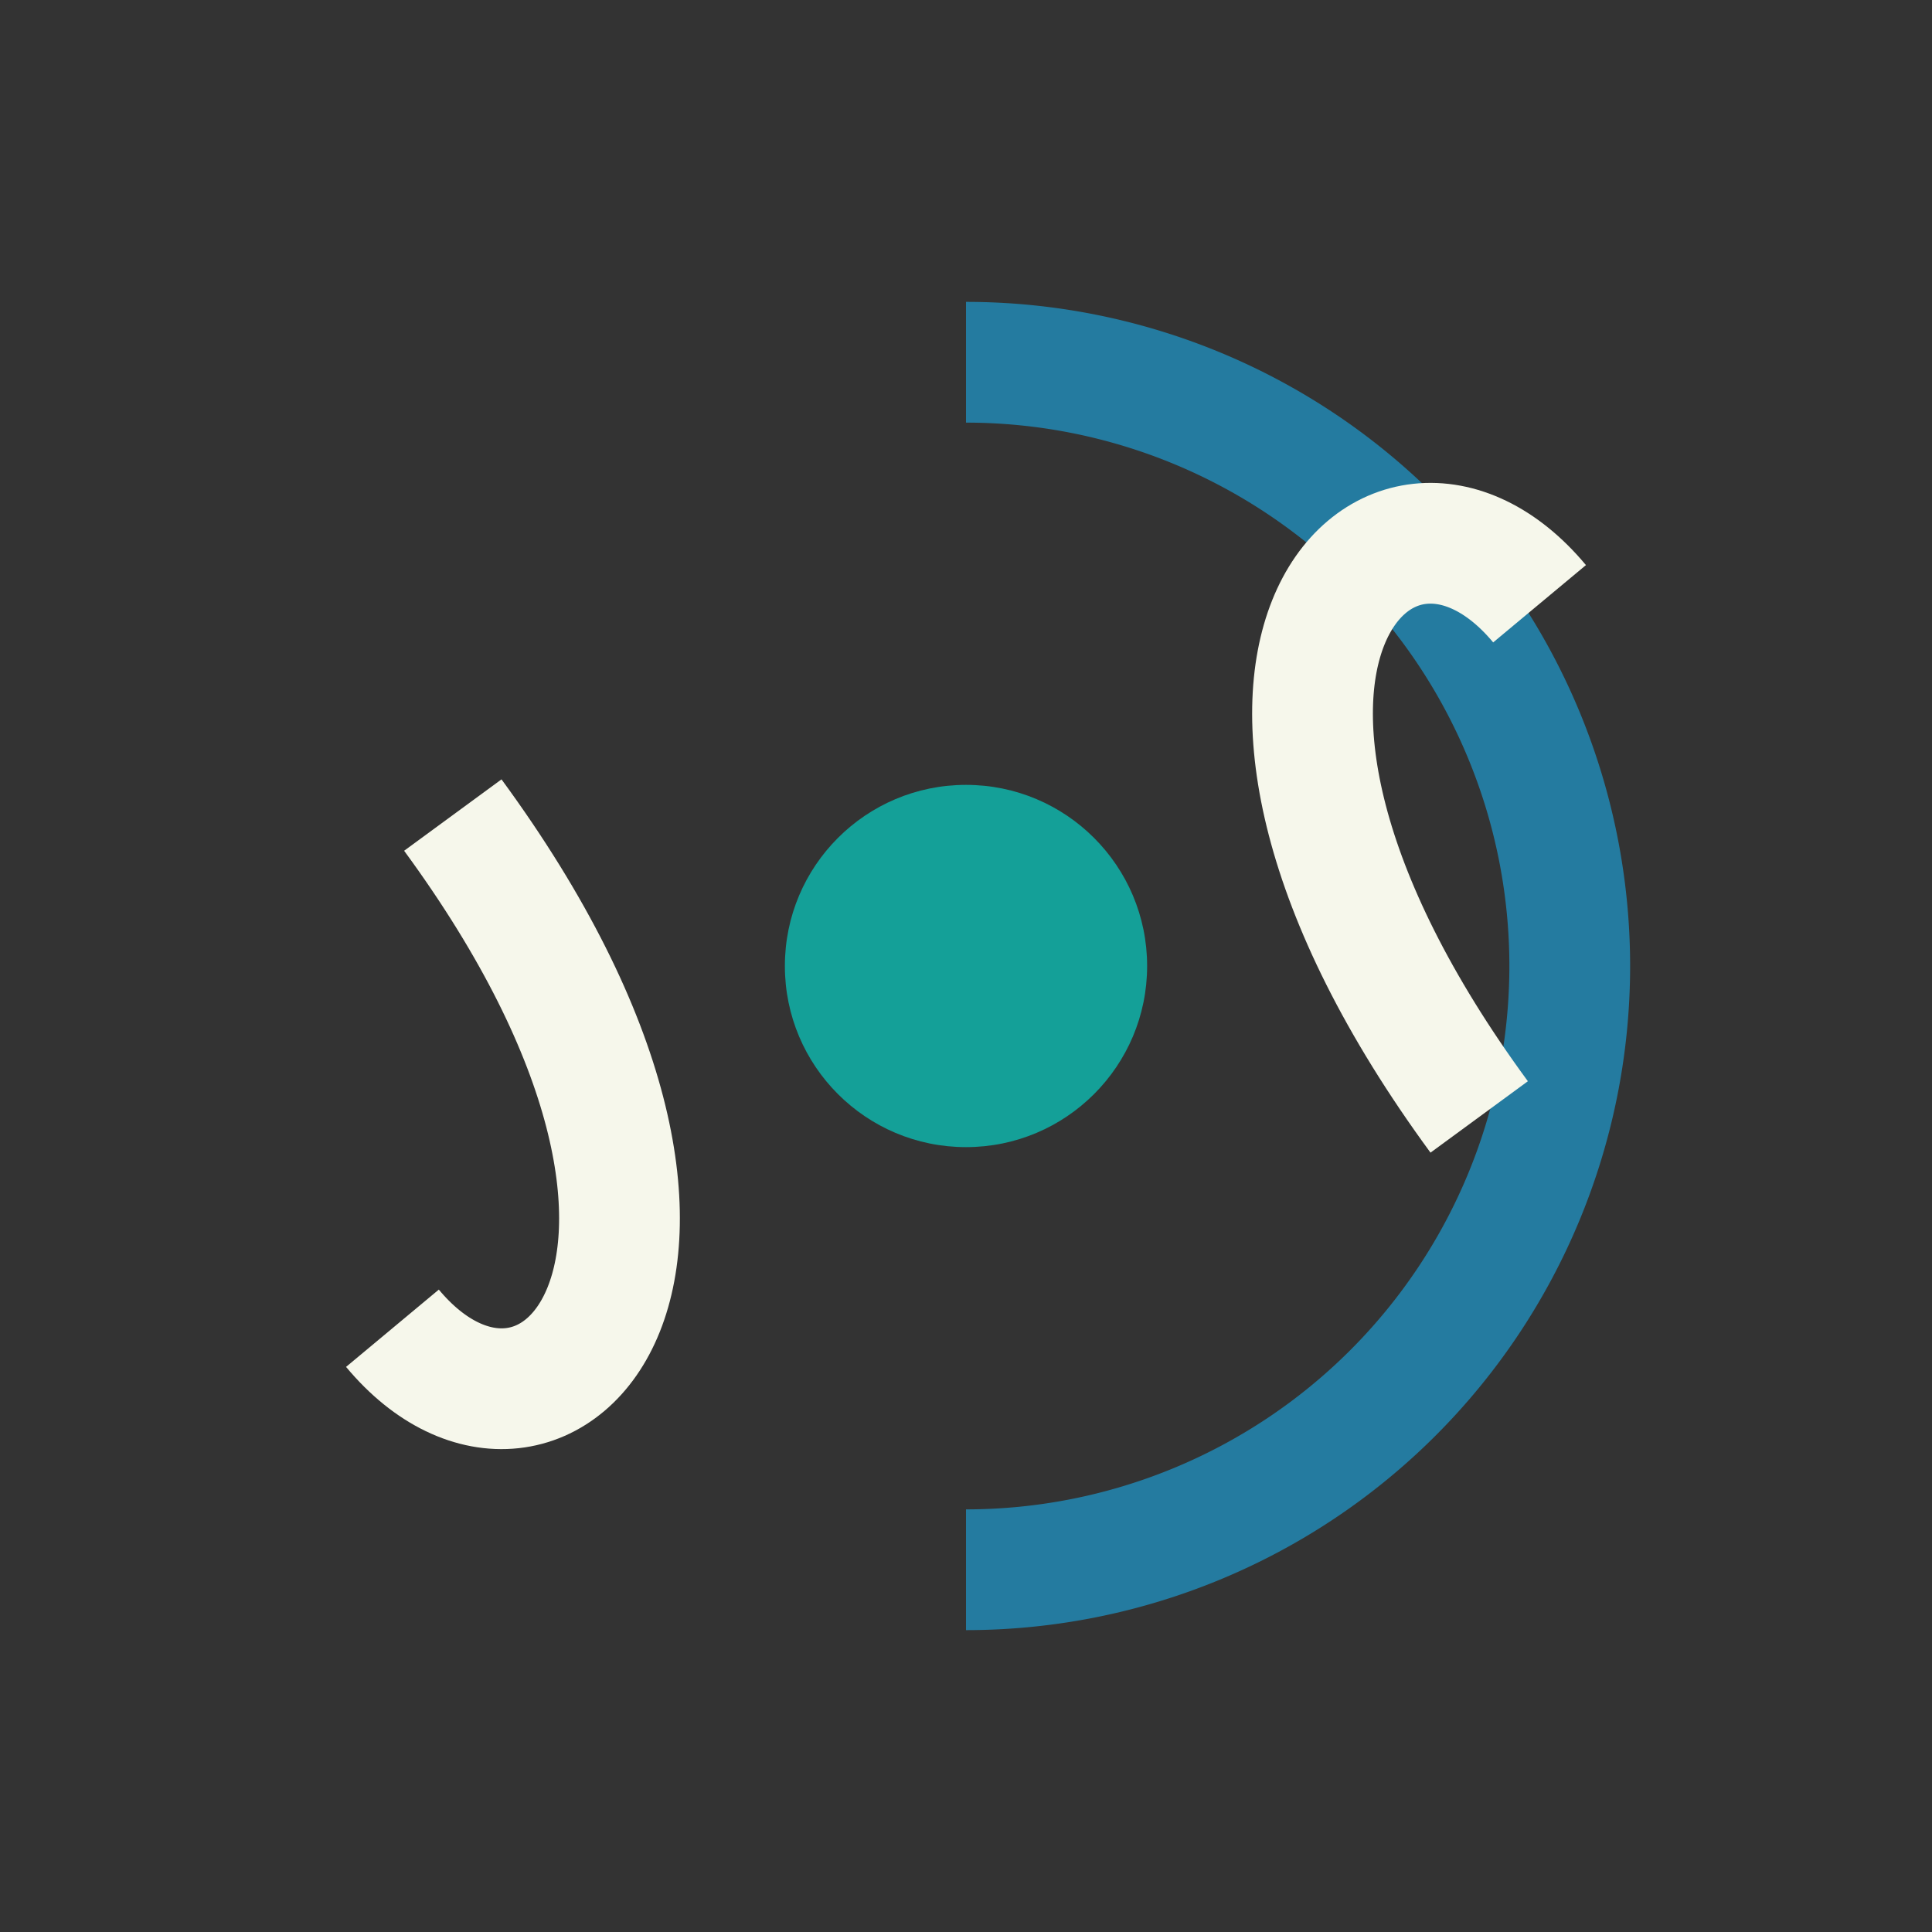
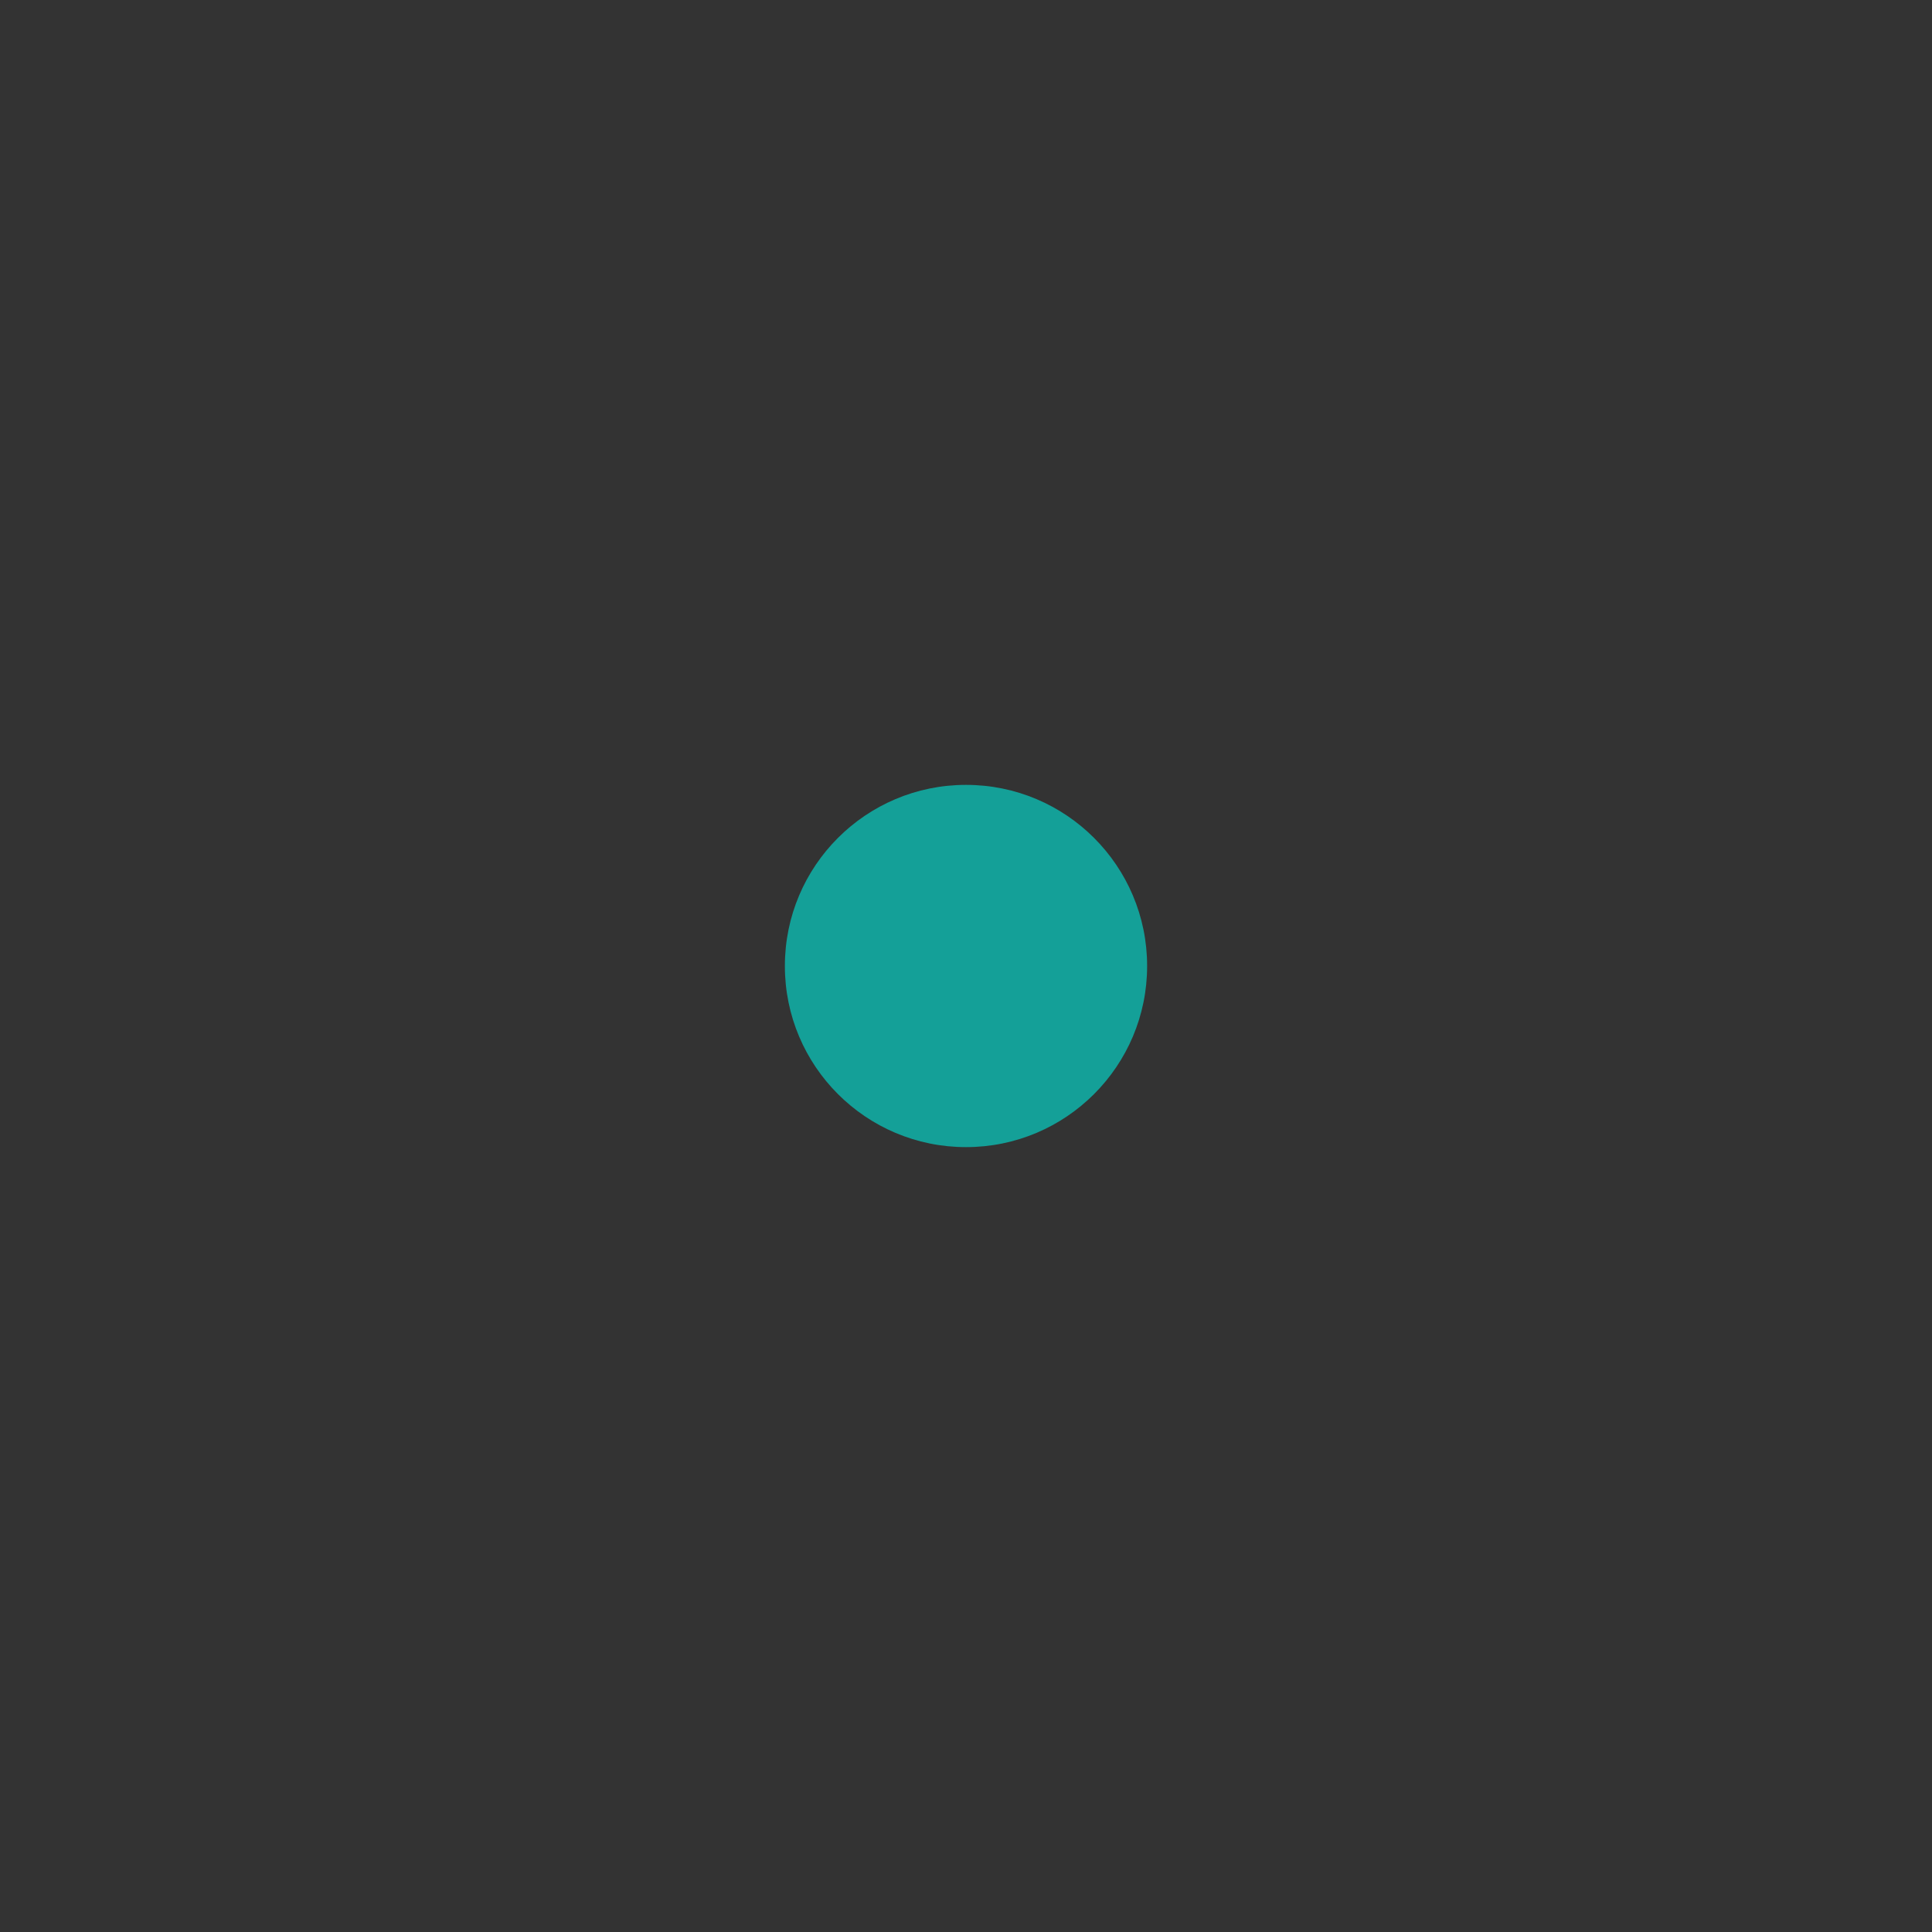
<svg xmlns="http://www.w3.org/2000/svg" width="32" height="32" viewBox="0 0 32 32">
  <rect x="0" y="0" width="32" height="32" fill="#333333" stroke="none" />
  <circle cx="16" cy="16" r="3" fill="#14A098" />
-   <path d="M16 6a10 10 0 0 1 0 20" stroke="#247BA0" stroke-width="2" fill="none" />
-   <path d="M25.5 10C23 7 19 11 24.5 18.5" stroke="#F6F7EB" stroke-width="2" fill="none" />
-   <path d="M6.5 22C9 25 13 21 7.5 13.5" stroke="#F6F7EB" stroke-width="2" fill="none" />
</svg>